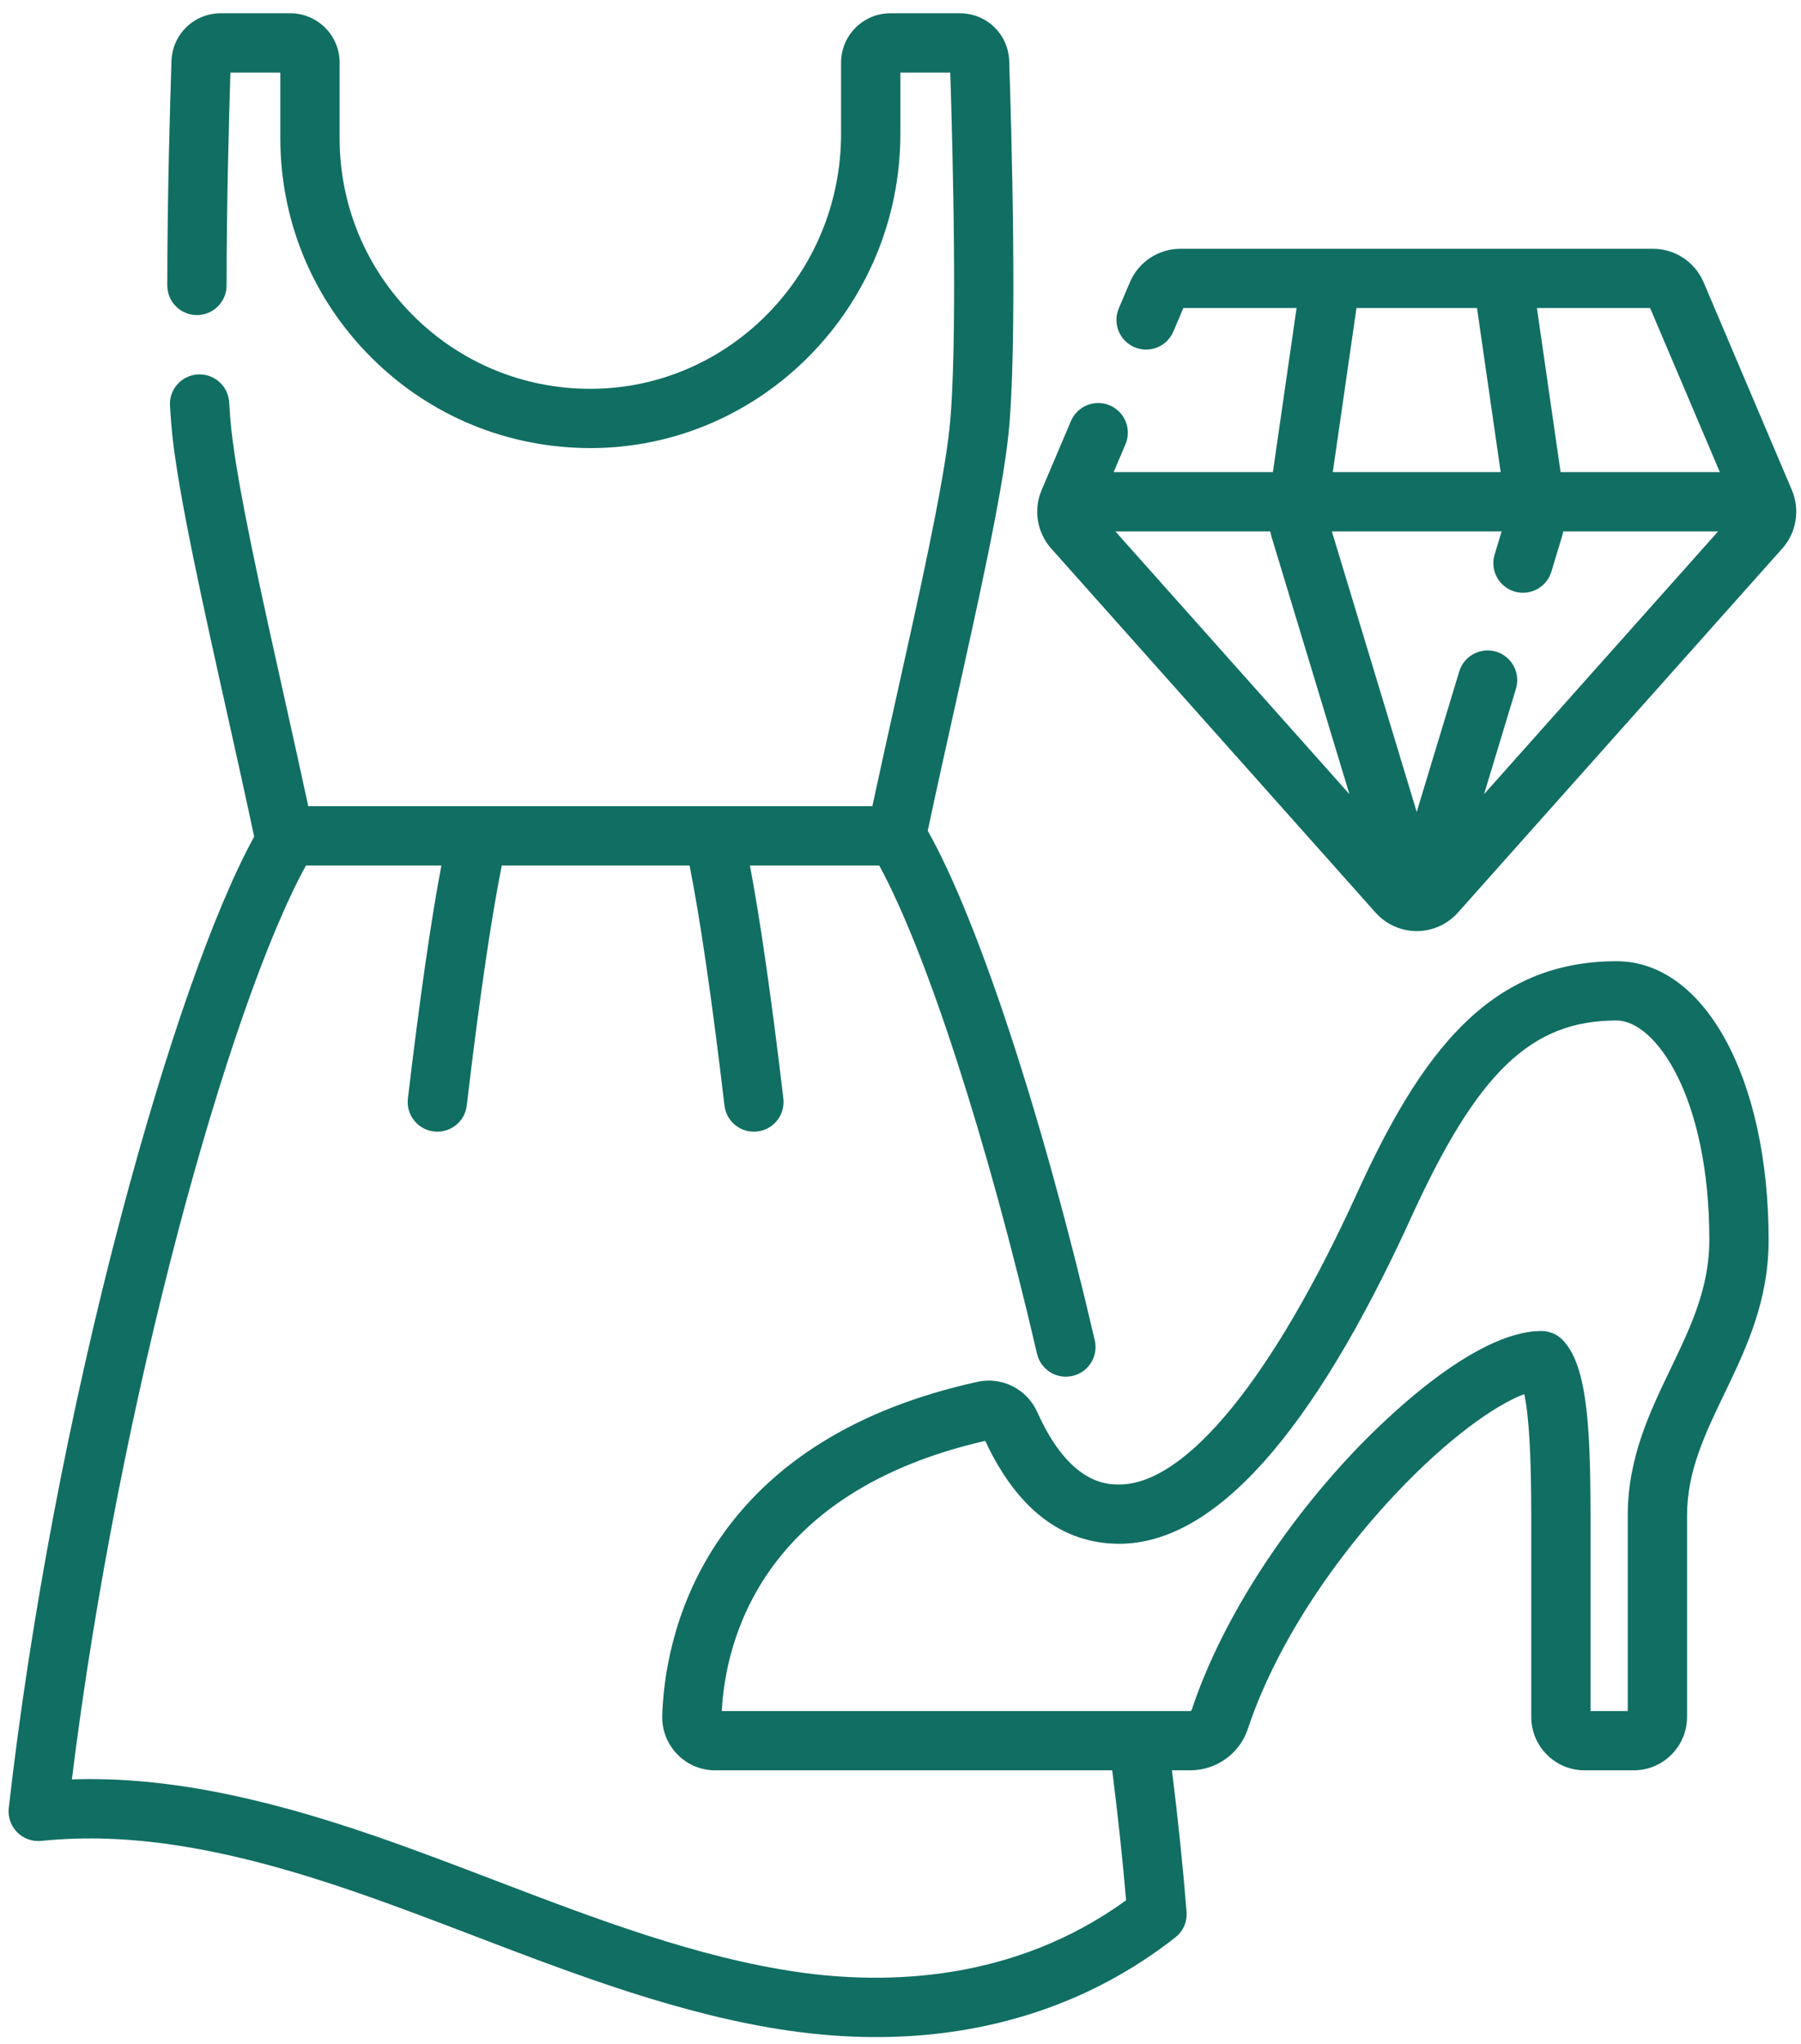
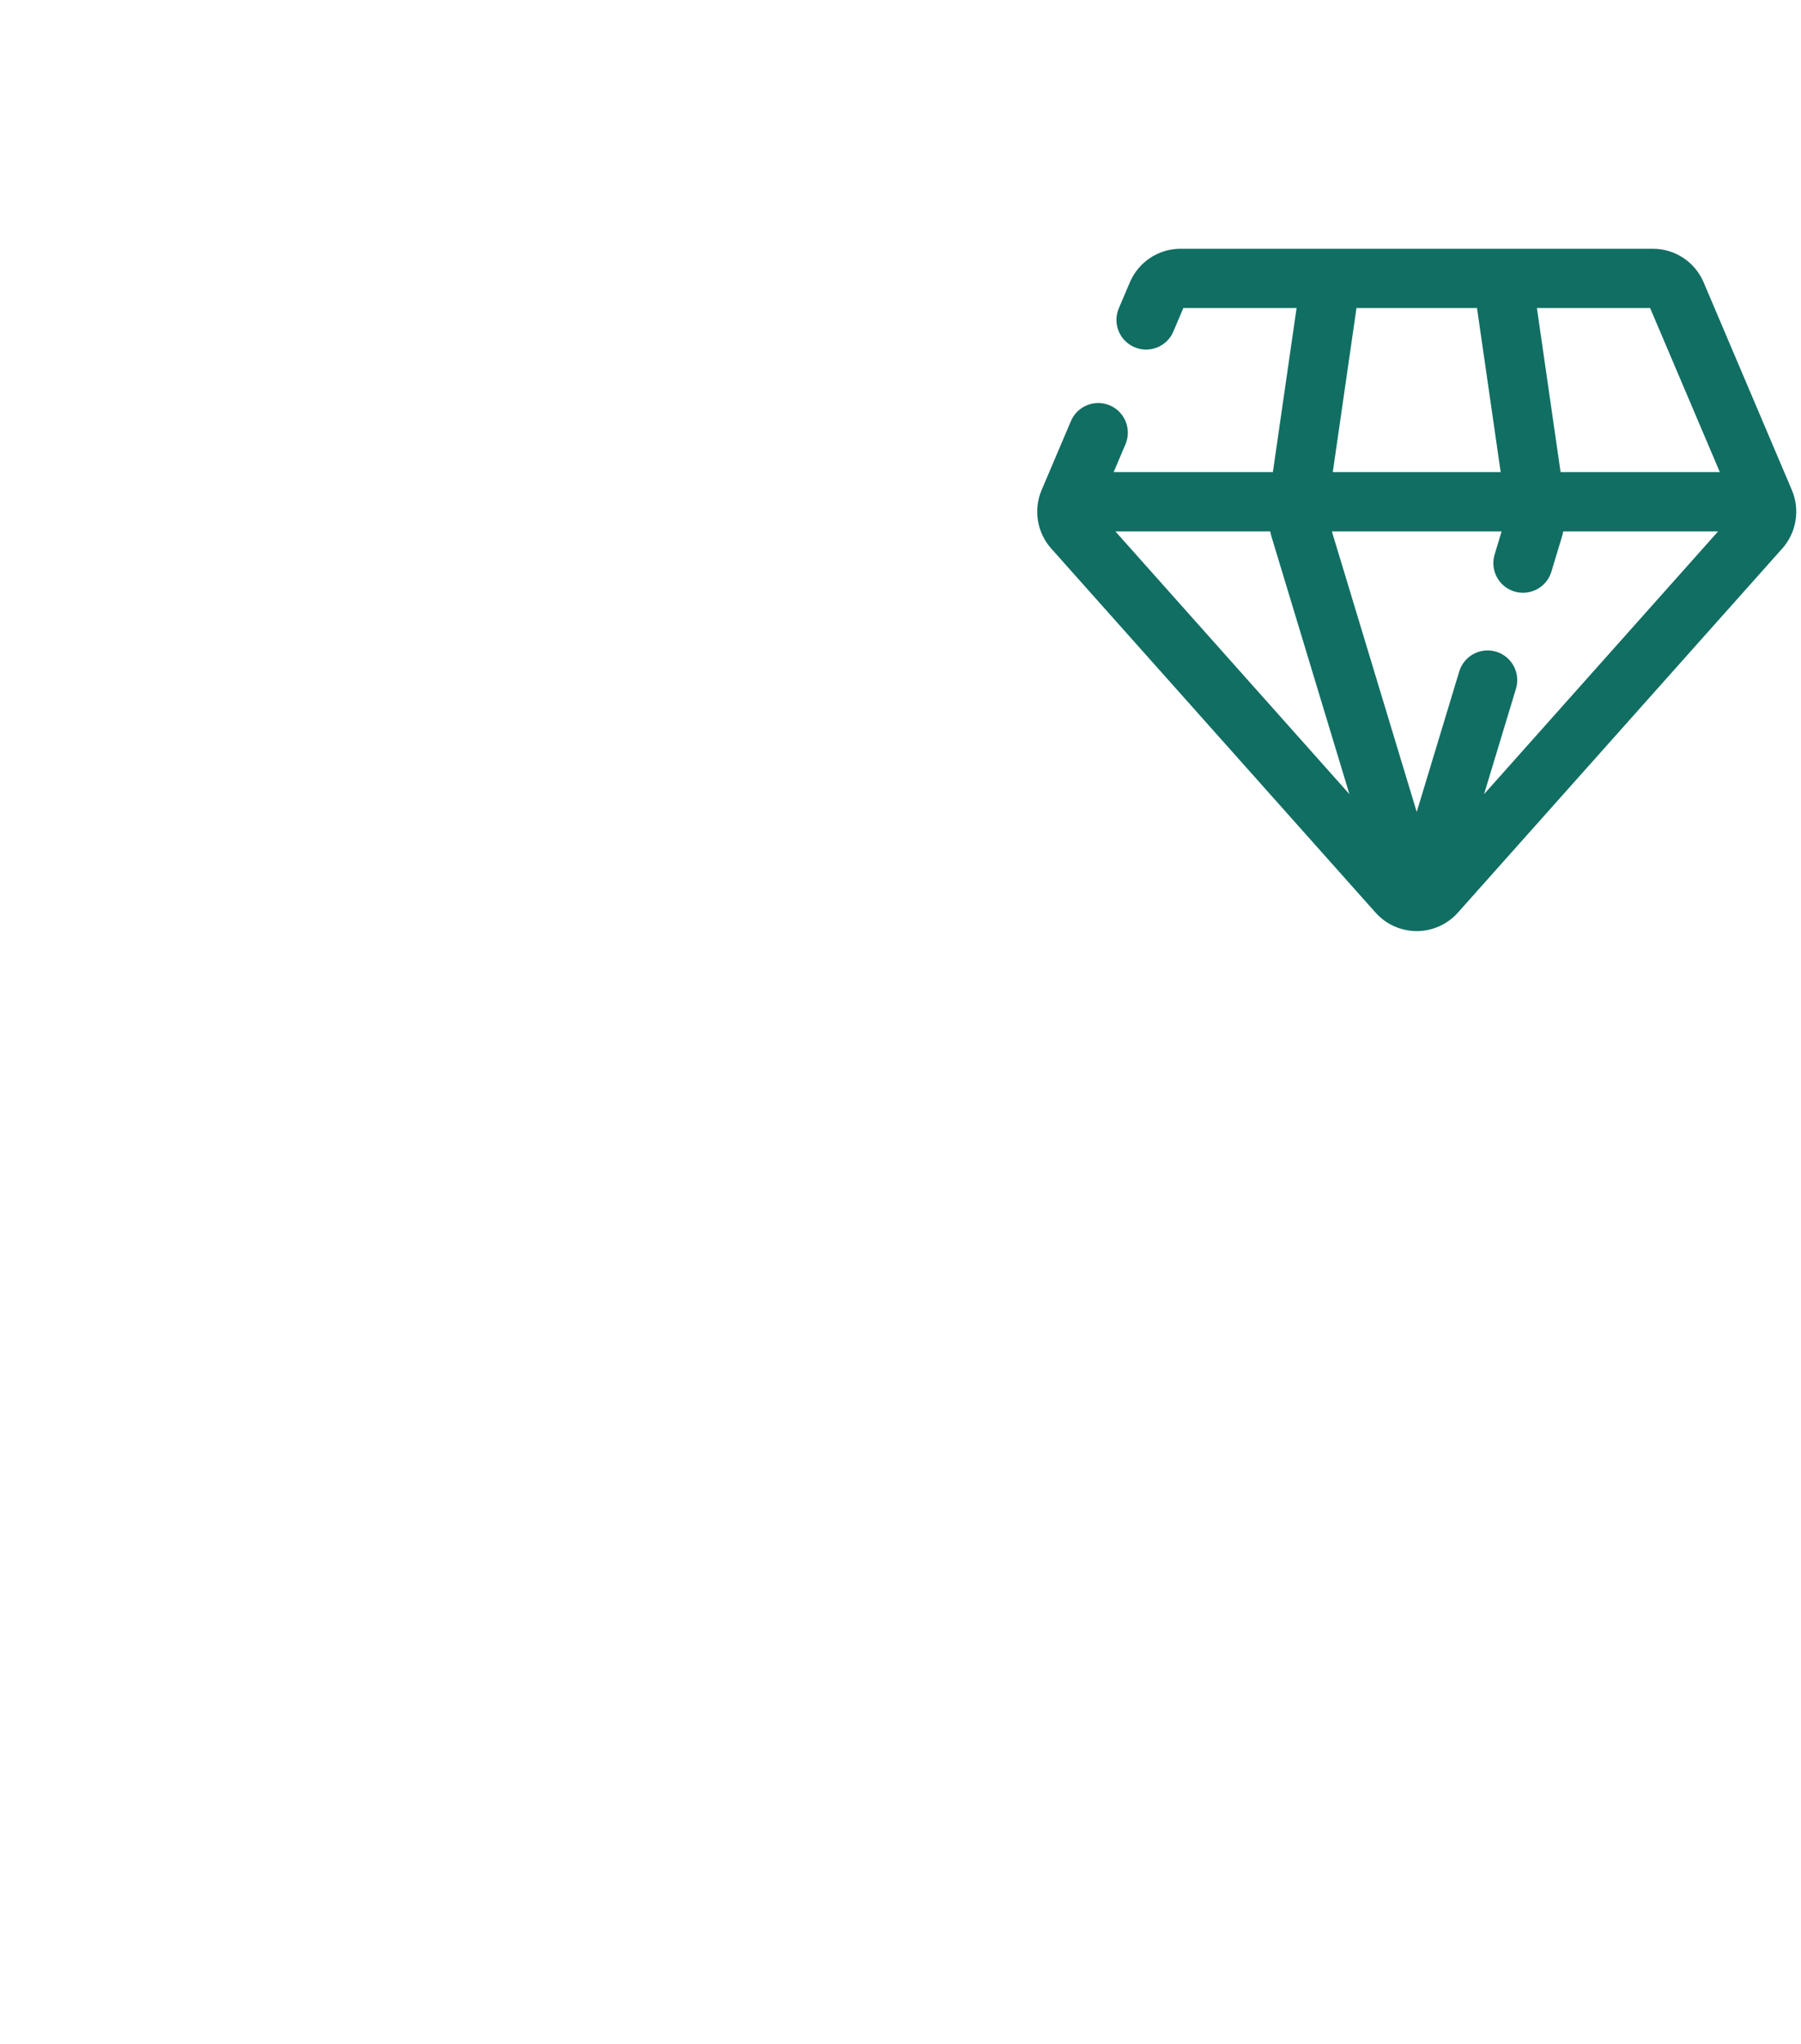
<svg xmlns="http://www.w3.org/2000/svg" width="89" height="101" viewBox="0 0 89 101" fill="none">
-   <path d="M79.884 47.495C73.579 47.495 70.202 52.07 67.069 58.94C62.894 68.099 58.609 73.351 55.314 73.351C54.708 73.351 52.86 73.351 51.252 69.761C50.748 68.638 49.514 68.014 48.316 68.276C42.388 69.577 38.04 72.273 35.392 76.289C33.192 79.627 32.778 83.035 32.727 84.77C32.706 85.489 32.969 86.167 33.467 86.681C33.964 87.193 34.633 87.475 35.35 87.475H54.962C55.239 89.664 55.469 91.815 55.649 93.896C50.073 97.936 43.79 98.07 39.432 97.443C34.428 96.722 29.381 94.792 24.498 92.927C22.558 92.185 20.552 91.419 18.561 90.73C12.6 88.67 7.879 87.779 3.552 87.924C5.868 69.208 11.339 49.631 15.119 42.767H21.812C21.302 45.445 20.727 49.443 20.157 54.282C20.062 55.085 20.637 55.814 21.441 55.908C21.499 55.915 21.556 55.918 21.613 55.918C22.345 55.918 22.979 55.37 23.066 54.624C23.671 49.487 24.277 45.338 24.797 42.767H34.076C34.593 45.345 35.196 49.478 35.801 54.624C35.889 55.37 36.522 55.918 37.255 55.918C37.311 55.918 37.369 55.915 37.427 55.908C38.231 55.814 38.806 55.085 38.711 54.282C38.141 49.437 37.568 45.452 37.059 42.767H43.449C45.787 47.053 48.794 56.333 51.246 66.89C51.404 67.568 52.005 68.025 52.672 68.025C52.781 68.025 52.893 68.012 53.004 67.986C53.792 67.803 54.283 67.016 54.1 66.228C51.543 55.218 48.343 45.476 45.846 41.05C46.248 39.15 46.711 37.072 47.16 35.056C48.316 29.871 49.511 24.508 49.831 21.497C50.297 17.124 49.98 6.242 49.871 3.011C49.827 1.691 48.758 0.656 47.436 0.656H43.999C42.656 0.656 41.563 1.75 41.563 3.093V6.616C41.563 13.539 36.024 19.189 29.216 19.212H29.173C25.862 19.212 22.751 17.924 20.411 15.584C18.072 13.244 16.783 10.133 16.783 6.822V3.093C16.783 1.75 15.69 0.656 14.346 0.656H10.91C9.588 0.656 8.519 1.691 8.474 3.011C8.412 4.872 8.267 9.68 8.267 14.104C8.267 14.912 8.922 15.569 9.732 15.569C10.54 15.569 11.197 14.912 11.197 14.104C11.197 10.062 11.319 5.688 11.387 3.586H13.853V6.822C13.853 10.915 15.446 14.762 18.339 17.655C21.246 20.562 25.105 22.148 29.226 22.141C37.644 22.113 44.493 15.148 44.493 6.616V3.586H46.959C47.077 7.249 47.343 17.192 46.918 21.187C46.615 24.033 45.439 29.313 44.301 34.419C43.897 36.231 43.483 38.093 43.109 39.837H35.322C35.28 39.836 35.238 39.836 35.195 39.837H23.606C23.559 39.835 23.513 39.835 23.465 39.837H15.234C14.877 38.177 14.483 36.407 14.099 34.682C12.937 29.469 11.735 24.077 11.428 21.187C11.39 20.836 11.356 20.407 11.324 19.873C11.274 19.066 10.582 18.455 9.772 18.501C8.965 18.549 8.35 19.244 8.4 20.052C8.435 20.629 8.472 21.102 8.514 21.497C8.84 24.552 10.059 30.026 11.239 35.319C11.692 37.351 12.159 39.447 12.56 41.341C10.575 44.956 8.2 51.716 5.991 60.062C3.466 69.605 1.492 80.002 0.433 89.339C0.383 89.78 0.535 90.219 0.847 90.534C1.159 90.849 1.597 91.006 2.038 90.962C6.425 90.512 11.225 91.295 17.604 93.5C19.551 94.172 21.534 94.93 23.453 95.664C28.484 97.587 33.687 99.575 39.014 100.343C40.471 100.552 41.901 100.656 43.297 100.656C48.887 100.656 53.937 98.985 58.081 95.73C58.468 95.426 58.676 94.95 58.636 94.46C58.454 92.205 58.212 89.862 57.914 87.475H58.811C60.113 87.475 61.261 86.649 61.669 85.418C62.915 81.648 65.574 77.419 68.963 73.818C71.526 71.094 73.888 69.422 75.324 68.886C75.554 69.923 75.67 71.931 75.67 74.88V84.838C75.67 86.292 76.852 87.475 78.306 87.475H80.733C82.186 87.475 83.369 86.292 83.369 84.838V74.88C83.369 72.704 84.258 70.853 85.2 68.894C86.282 66.644 87.4 64.317 87.4 61.266C87.4 53.287 84.239 47.495 79.884 47.495ZM82.56 67.625C81.517 69.794 80.439 72.036 80.439 74.88V84.545H78.599V74.88C78.599 70.199 78.382 67.433 77.234 66.223C76.958 65.932 76.574 65.767 76.172 65.767C72.78 65.767 68.164 70.392 66.83 71.809C63.158 75.712 60.263 80.337 58.887 84.499C58.878 84.525 58.846 84.545 58.811 84.545H56.282C56.262 84.544 56.241 84.544 56.221 84.545H35.668C35.85 81.139 37.568 73.742 48.687 71.195C50.263 74.57 52.492 76.28 55.314 76.28C60.006 76.28 64.857 70.855 69.735 60.156C73.011 52.97 75.666 50.424 79.884 50.424C81.807 50.424 84.47 54.192 84.47 61.266C84.47 63.65 83.542 65.581 82.56 67.625Z" fill="#116E63" />
  <path d="M88.569 24.265C88.559 24.239 88.548 24.214 88.538 24.19L84.188 13.95C83.76 12.943 82.775 12.291 81.68 12.291H58.342C57.247 12.291 56.262 12.943 55.834 13.951L55.288 15.235C54.971 15.981 55.319 16.84 56.063 17.156C56.809 17.473 57.669 17.126 57.984 16.381L58.477 15.221H64.073L62.902 23.328H55.033L55.618 21.951C55.934 21.207 55.587 20.347 54.843 20.03C54.098 19.714 53.237 20.062 52.922 20.806L51.484 24.19C51.473 24.214 51.463 24.239 51.453 24.265C51.067 25.221 51.258 26.328 51.944 27.099L67.976 45.094C68.489 45.67 69.224 46.002 69.995 46.007H70.01H70.027C70.797 46.002 71.533 45.67 72.045 45.094L88.077 27.099C88.764 26.328 88.955 25.22 88.569 24.265ZM62.843 26.549L66.684 39.24L55.119 26.258H62.77C62.791 26.359 62.815 26.456 62.843 26.549ZM73.937 32.201C73.162 31.968 72.345 32.405 72.111 33.179L70.01 40.119L65.817 26.258H74.205L73.86 27.4C73.625 28.175 74.063 28.992 74.838 29.227C75.612 29.46 76.43 29.023 76.664 28.249L77.178 26.549C77.207 26.456 77.231 26.359 77.252 26.258H84.903L73.338 39.24L74.915 34.028C75.149 33.254 74.711 32.436 73.937 32.201ZM84.989 23.328H77.119L75.949 15.221H81.544L84.989 23.328ZM67.033 15.221H72.989L74.159 23.328H65.862L67.033 15.221Z" fill="#116E63" />
</svg>